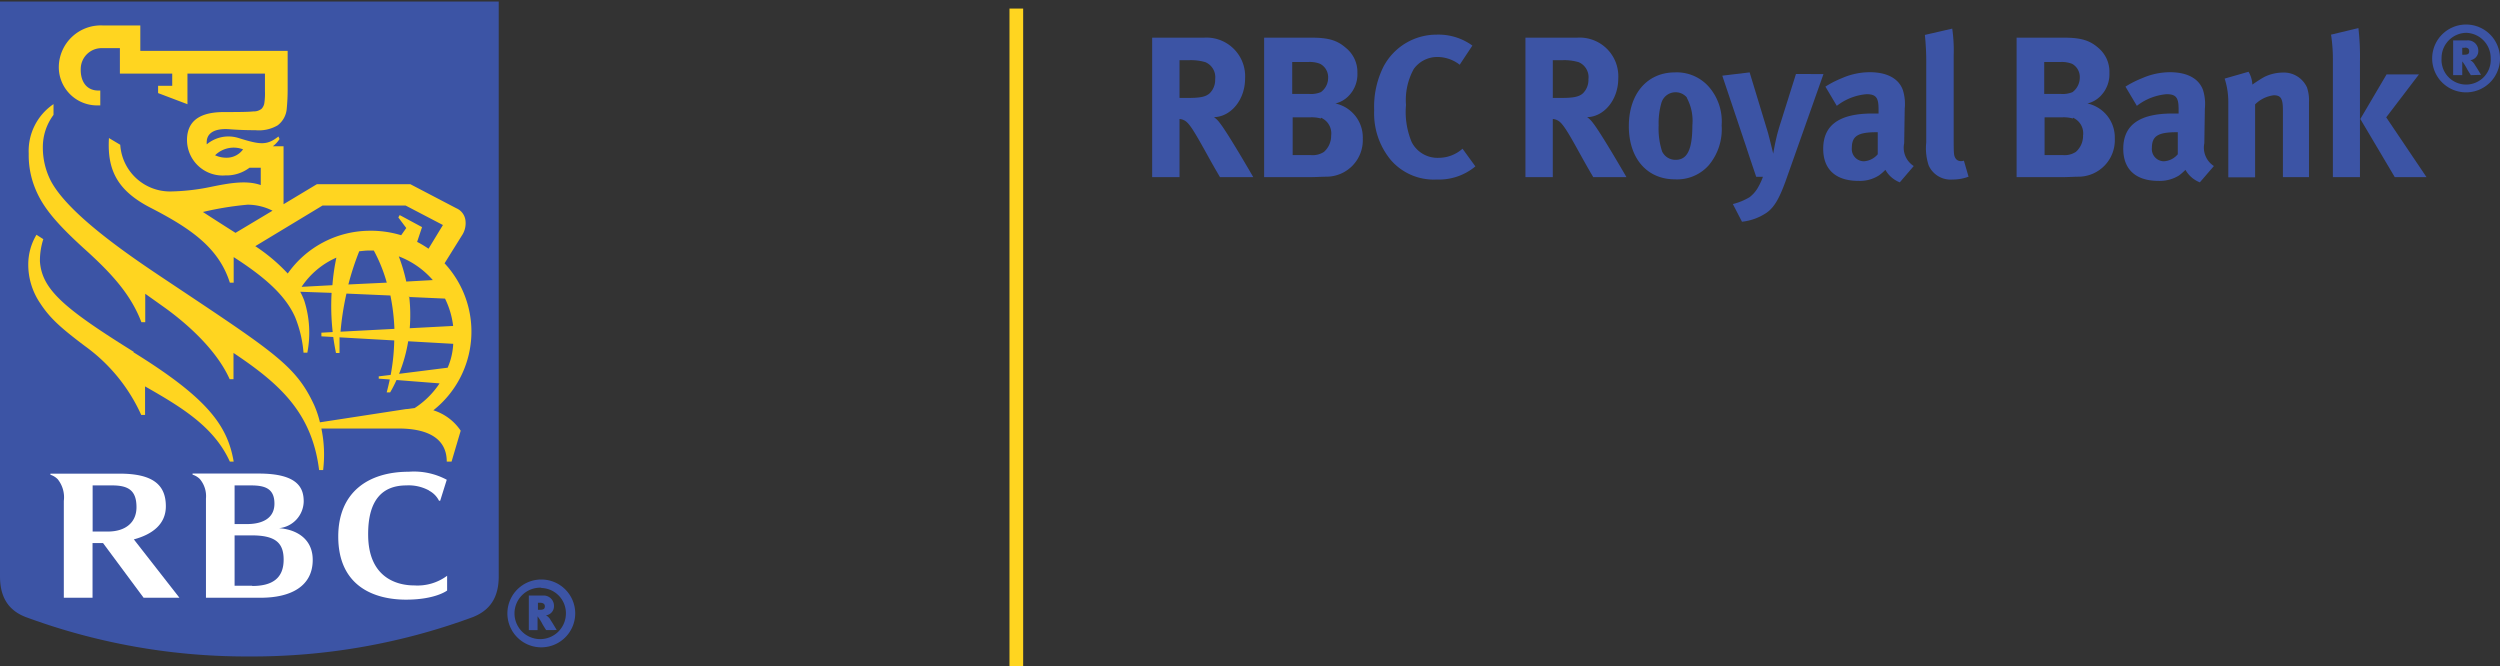
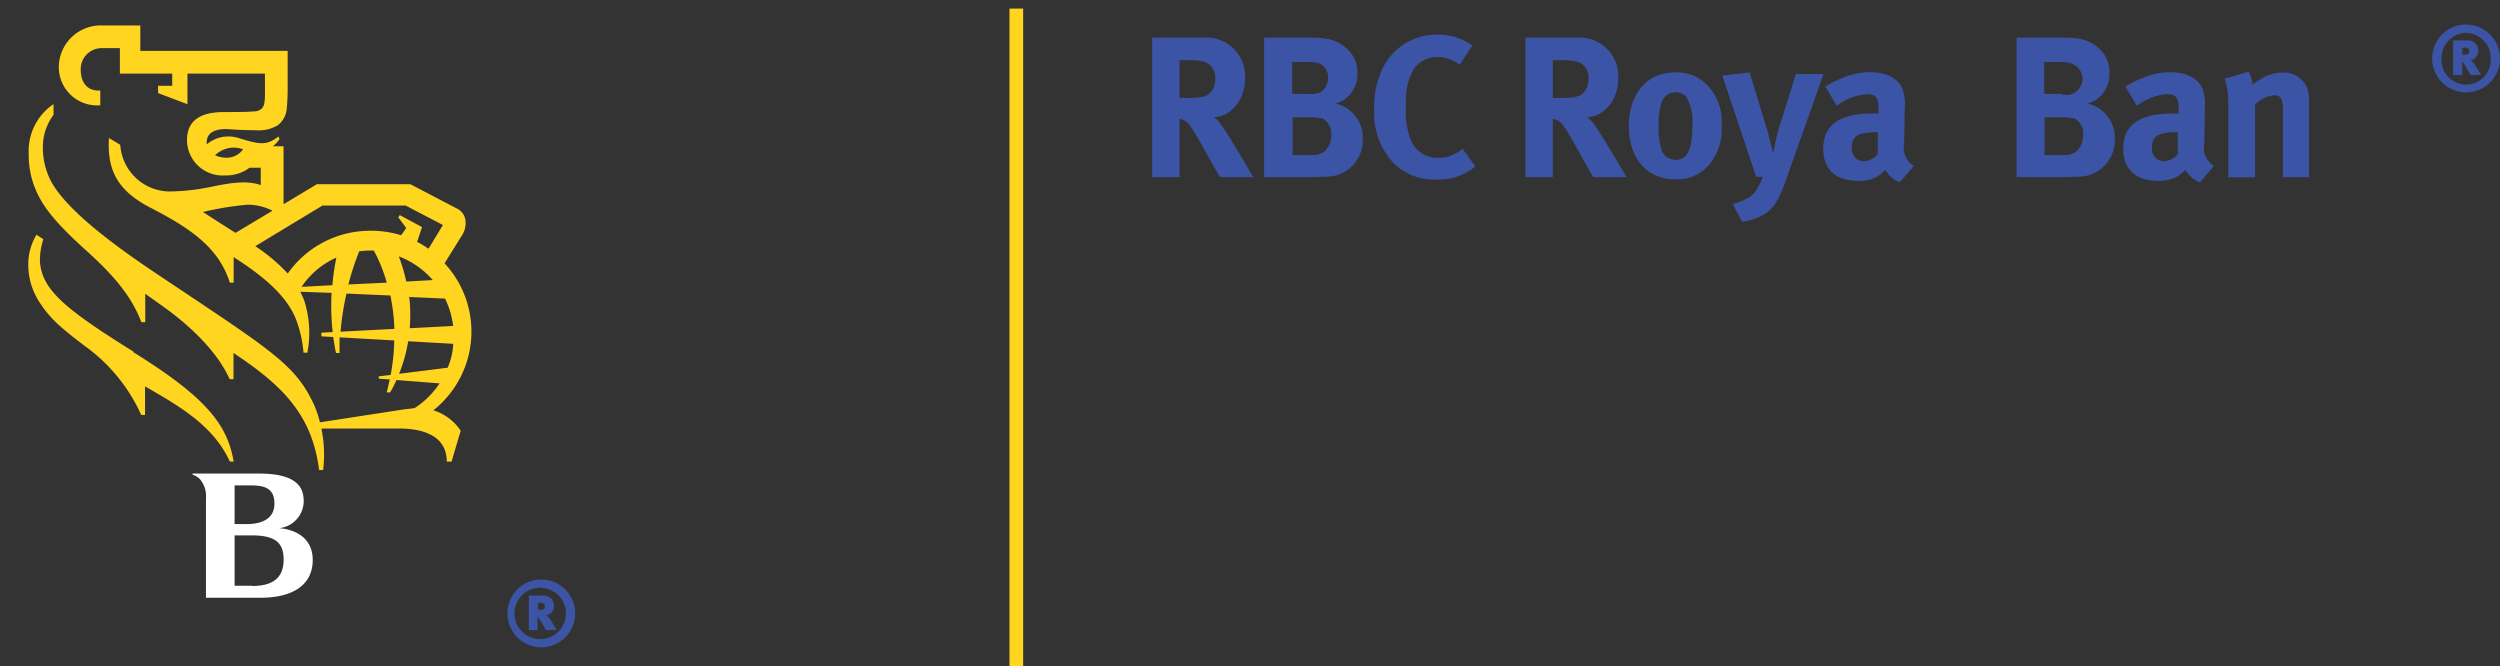
<svg xmlns="http://www.w3.org/2000/svg" id="Layer_1" data-name="Layer 1" viewBox="0 0 274.2 73.1">
  <rect x="0" y="0" width="274.2" height="73.1" fill="#333333" stroke="none" />
  <defs>
    <style>.cls-1,.cls-5{fill:#3c54a5;}.cls-1,.cls-2,.cls-3{fill-rule:evenodd;}.cls-2{fill:#ffd520;}.cls-3{fill:#fff;}.cls-4,.cls-6{fill:none;}.cls-6{stroke:#ffd520;stroke-width:1.5px;}</style>
  </defs>
  <title>logo-rbc</title>
-   <path class="cls-1" d="M54.7,63.22c0,2.37-1,3.75-2.88,4.48A69.84,69.84,0,0,1,27.35,72,69.84,69.84,0,0,1,2.88,67.7C1,67,0,65.59,0,63.22V.17H54.7V63.22Z" />
  <path class="cls-2" d="M14.67,38.59C7.1,33.87,4.6,31.78,4.38,28.68a7.68,7.68,0,0,1,.37-2.45L4,25.75A6.32,6.32,0,0,0,3.1,29a7.52,7.52,0,0,0,1.28,4.22c1.07,1.64,2.19,2.67,4.94,4.74a18.86,18.86,0,0,1,6.17,7.55h.42V42.38c4,2.28,7.56,4.42,9.3,8.25h.42c-.68-4-2.93-7-11-12Z" />
  <path class="cls-2" d="M49.56,50.63H49C49,47.81,46.45,47,43.73,47H35.25a14.09,14.09,0,0,1,.19,4.56H35c-.79-6.34-4.37-9.49-9.39-12.85v2.88h-.42c-1.34-3-4.27-5.77-7-7.76h0l-2.26-1.61v3.12h-.42c-1.18-3.09-3.31-5.4-6.36-8.14-3.29-3-4.61-4.73-5.38-6.76a9.62,9.62,0,0,1-.62-3.59,6.2,6.2,0,0,1,2.72-5.43v1.18A5.89,5.89,0,0,0,4.7,16.2a8,8,0,0,0,.87,3.63c1.86,3.53,8.09,7.85,12.06,10.5C30,38.59,32.4,40,34.45,44.41a10.87,10.87,0,0,1,.64,1.91l9.43-1.45c.23,0,.7-.09.95-.11a9.31,9.31,0,0,0,2.74-2.71l-4.72-.37a13.91,13.91,0,0,1-.7,1.36h-.38c.13-.48.24-.95.34-1.42l-1.21-.09v-.25l1.31-.16a22.68,22.68,0,0,0,.39-3.78l-6-.34c0,.61,0,1.18,0,1.72h-.39c-.12-.6-.22-1.18-.3-1.76l-1.3-.07v-.4l1.24-.07a25.53,25.53,0,0,1-.12-4.3L32.93,32a7.66,7.66,0,0,1,.45,1,11.54,11.54,0,0,1,.33,5.68h-.42a13.14,13.14,0,0,0-.92-3.89c-1-2.27-3.12-4.27-6.74-6.59V31h-.42C24,27.21,21,25.1,16.56,22.81c-3.68-1.88-4.82-4.15-4.61-7.67l1.24.74A5.47,5.47,0,0,0,18.68,21a23.37,23.37,0,0,0,4.43-.5c2-.41,3.92-.76,5.49-.2V18.4H27.36a4.21,4.21,0,0,1-2.65.84,3.91,3.91,0,0,1-4.2-3.87c0-2.66,2.26-3.08,4.09-3.08,1,0,2.61,0,3.17-.07a1.37,1.37,0,0,0,.91-.28,1.16,1.16,0,0,0,.32-.69A7,7,0,0,0,29.06,10V8.07h-8.5v3.36l-3.22-1.22v-.8h1.55V8.07H13.15V5.28h-2A2.29,2.29,0,0,0,8.86,7.43c-.08,1.36.53,2.5,1.93,2.5H11v1.63h-.25a4.2,4.2,0,0,1-4.3-4.29,4.61,4.61,0,0,1,4.79-4.48h4.15V5.58H31.55V9.7a22,22,0,0,1-.1,2.22,2.54,2.54,0,0,1-1,1.83,4.06,4.06,0,0,1-2.43.53c-.39,0-1.54,0-2.91-.11-1.83-.11-2.36.6-2.43,1.26a1.78,1.78,0,0,0,0,.4,3.7,3.7,0,0,1,3.46-.7c2.43.76,3.13.83,4.4-.16l.12.28a3.16,3.16,0,0,1-.73.79h1.17V22.4l3.66-2.2H45l5.05,2.64a1.67,1.67,0,0,1,1,1.32,2.44,2.44,0,0,1-.29,1.51l-2,3.21A11,11,0,0,1,47.53,45a5.64,5.64,0,0,1,3,2.24l-1,3.38ZM26.66,16.38a2.91,2.91,0,0,0-3.07.65,3,3,0,0,0,1.47.26,2.21,2.21,0,0,0,1.6-.91Zm-.83,9.16,4.06-2.43a6.08,6.08,0,0,0-2.73-.66,34.34,34.34,0,0,0-4.9.8c.51.34,2.32,1.5,3.57,2.29ZM44,25.8l.56-.79-.87-1.16.15-.26,2.45,1.32-.54,1.62a10.82,10.82,0,0,1,1.25.75l1.58-2.6-4.1-2.14H35.38L28,27a19.29,19.29,0,0,1,3.56,3,11.05,11.05,0,0,1,8.87-4.69A11.43,11.43,0,0,1,44,25.8Zm-.74,10.27a22.52,22.52,0,0,0-.44-3.66L38,32.2a30.94,30.94,0,0,0-.65,4.18l5.9-.31Zm1.62-3.56A17.83,17.83,0,0,1,44.94,36l4.76-.25a9.21,9.21,0,0,0-.89-3l-4-.18ZM42.42,31A16.86,16.86,0,0,0,41,27.48l-.6,0c-.34,0-.67.05-1,.08a30.32,30.32,0,0,0-1.19,3.64L42.42,31Zm1.32-2.88a19.33,19.33,0,0,1,.82,2.76l2.91-.16a9.33,9.33,0,0,0-3.73-2.6ZM49.1,40.33a7.52,7.52,0,0,0,.61-2.62l-4.94-.28a16.46,16.46,0,0,1-1,3.57l5.32-.67ZM36.89,28.26a8.87,8.87,0,0,0-3.81,3.2l3.38-.18a22.83,22.83,0,0,1,.43-3Z" />
  <path class="cls-3" d="M30.61,57.93A3,3,0,0,0,33.31,55c0-1.46-.62-3.06-4.93-3.06H21.12v.12a2,2,0,0,1,.79.47,2.91,2.91,0,0,1,.68,2.15V65.56h6c3.32,0,5.71-1.26,5.71-4.15,0-2.35-1.83-3.35-3.71-3.48Zm-3.09-4.69c1.54,0,2.58.34,2.58,2s-1.4,2.24-3,2.24H25.73V53.24Zm.15,11H25.73V58.72h1.85c2.55,0,3.53.75,3.53,2.66,0,2.07-1.28,2.89-3.44,2.89Z" />
-   <path class="cls-3" d="M15.76,65.56h3.92l-5-6.4c2-.54,3.51-1.64,3.51-3.63,0-2.34-1.4-3.58-5.07-3.58H5.53v.12a2,2,0,0,1,.79.48A3.16,3.16,0,0,1,7,54.94V65.56h3.15v-6h1.15l4.45,6Zm-5.6-12.32h2.12c1.77,0,2.69.52,2.69,2.39,0,1.68-1.21,2.67-3.14,2.67H10.16V53.24Z" />
-   <path class="cls-3" d="M47.05,53.81a2.53,2.53,0,0,1,1.1,1.11s.13,0,.13,0L49,52.62a7.59,7.59,0,0,0-4.16-.88c-4.43,0-7.74,2.23-7.74,7.11,0,5.49,4,6.92,7.43,6.92,3.24,0,4.51-1,4.51-1V63.15a5.46,5.46,0,0,1-3.6,1.06c-2,0-5-.92-5.06-5.44-.06-4.17,1.76-5.53,4.2-5.53a4.65,4.65,0,0,1,2.5.57Z" />
  <line class="cls-4" x1="111.83" x2="111.83" y2="71.66" />
  <path class="cls-5" d="M133.81,19.43c-.59-1-.83-1.43-1.43-2.51-1.52-2.75-2-3.5-2.53-3.74a1.35,1.35,0,0,0-.48-.13v6.38h-3V4.13h5.7a4.24,4.24,0,0,1,4.49,4.49c0,2.29-1.52,4.18-3.41,4.23a2.77,2.77,0,0,1,.64.64c.88,1.1,3.67,5.94,3.67,5.94Zm-1.6-12.61a5.65,5.65,0,0,0-1.74-.22h-1.1v4.14h1c1.32,0,1.89-.14,2.31-.51a2.06,2.06,0,0,0,.6-1.54A1.79,1.79,0,0,0,132.21,6.82Z" />
  <path class="cls-5" d="M145.47,19.38c-.48,0-1.12.05-2,.05h-4.82V4.13h5.18c1.87,0,2.83.29,3.76,1.1A3.41,3.41,0,0,1,148.88,8a3.4,3.4,0,0,1-1,2.56,3,3,0,0,1-1.41.79,3.81,3.81,0,0,1,3,3.85A4,4,0,0,1,145.47,19.38ZM144.79,7a3.05,3.05,0,0,0-1.28-.2h-1.78v3.5h1.83a2.77,2.77,0,0,0,1.32-.2,1.93,1.93,0,0,0,.79-1.56A1.66,1.66,0,0,0,144.79,7Zm.09,6a3.65,3.65,0,0,0-1.19-.13h-1.91v4.14h2a2.24,2.24,0,0,0,1.43-.35,2.34,2.34,0,0,0,.79-1.79A1.86,1.86,0,0,0,144.88,12.91Z" />
  <path class="cls-5" d="M157.57,19.69a6.23,6.23,0,0,1-5-2.11,8,8,0,0,1-1.85-5.48,9.84,9.84,0,0,1,1-4.75,6.57,6.57,0,0,1,5.86-3.55A6.31,6.31,0,0,1,161.49,5L160.1,7.1a4,4,0,0,0-2.44-.85,3.17,3.17,0,0,0-2.6,1.32,7.05,7.05,0,0,0-.85,3.94,8.59,8.59,0,0,0,.63,4.09,3.18,3.18,0,0,0,2.95,1.71,3.94,3.94,0,0,0,2.62-1l1.41,1.94A6.25,6.25,0,0,1,157.57,19.69Z" />
  <path class="cls-5" d="M174.75,19.43c-.59-1-.83-1.43-1.43-2.51-1.51-2.75-2-3.5-2.53-3.74a1.35,1.35,0,0,0-.48-.13v6.38h-3V4.13H173a4.24,4.24,0,0,1,4.49,4.49c0,2.29-1.52,4.18-3.41,4.23a2.77,2.77,0,0,1,.64.64c.88,1.1,3.67,5.94,3.67,5.94Zm-1.6-12.61a5.61,5.61,0,0,0-1.74-.22h-1.1v4.14h1c1.32,0,1.9-.14,2.31-.51a2.06,2.06,0,0,0,.6-1.54A1.79,1.79,0,0,0,173.15,6.82Z" />
  <path class="cls-5" d="M187.43,18.11a4.64,4.64,0,0,1-3.72,1.56c-3.06,0-5.06-2.29-5.06-5.83s2-5.9,5.06-5.9a4.69,4.69,0,0,1,3.82,1.7,5.79,5.79,0,0,1,1.3,4.11A6.15,6.15,0,0,1,187.43,18.11Zm-2.4-7.4a1.62,1.62,0,0,0-2.8.55,8,8,0,0,0-.31,2.51,8,8,0,0,0,.38,2.84,1.61,1.61,0,0,0,1.49.92c1.28,0,1.83-1.14,1.83-3.8A5.32,5.32,0,0,0,185,10.71Z" />
  <path class="cls-5" d="M195.94,19.6c-.77,2.18-1.34,3.13-2.16,3.72a6,6,0,0,1-2.72,1l-1-1.94a6.67,6.67,0,0,0,1.83-.75,3.55,3.55,0,0,0,.84-.92,7.11,7.11,0,0,0,.63-1.32h-.74c-.36-1.06-.95-2.82-1.06-3.17l-2.66-7.92,3-.36,2,6.58c.18.66.55,2.18.59,2.34,0-.07.22-1.26.36-1.81.08-.37.26-1,.44-1.56l1.69-5.37H200Z" />
  <path class="cls-5" d="M208.37,20a3.12,3.12,0,0,1-1.58-1.37,6.16,6.16,0,0,1-.69.6,3.9,3.9,0,0,1-2.26.61c-2.51,0-3.87-1.27-3.87-3.52,0-2.64,1.82-3.87,5.41-3.87.22,0,.42,0,.66,0V12c0-1.25-.24-1.67-1.32-1.67a6.16,6.16,0,0,0-3.26,1.28L200.21,9.5A11,11,0,0,1,202,8.58a7.67,7.67,0,0,1,3.08-.66c1.9,0,3.2.7,3.64,2a5.15,5.15,0,0,1,.19,2l-.06,3.79a2.38,2.38,0,0,0,1.05,2.5Zm-2.51-5.5c-2,0-2.75.37-2.75,1.71a1.34,1.34,0,0,0,1.3,1.48,2.15,2.15,0,0,0,1.54-.77l0-2.42Z" />
-   <path class="cls-5" d="M214.16,19.69a2.63,2.63,0,0,1-2.62-1.54,6,6,0,0,1-.27-2.53V7.21a29,29,0,0,0-.15-3.38l3-.69a16.68,16.68,0,0,1,.16,2.93v8.78c0,1.94,0,2.2.2,2.51a.67.67,0,0,0,.59.31.85.85,0,0,0,.33-.05l.51,1.76A4.92,4.92,0,0,1,214.16,19.69Z" />
-   <path class="cls-5" d="M228,19.38c-.48,0-1.12.05-2,.05h-4.82V4.13h5.17c1.87,0,2.84.29,3.77,1.1A3.41,3.41,0,0,1,231.36,8a3.4,3.4,0,0,1-1,2.56,3,3,0,0,1-1.41.79,3.81,3.81,0,0,1,3,3.85A4,4,0,0,1,228,19.38ZM227.27,7a3.12,3.12,0,0,0-1.28-.2h-1.78v3.5H226a2.77,2.77,0,0,0,1.32-.2,2,2,0,0,0,.79-1.56A1.66,1.66,0,0,0,227.27,7Zm.09,6a3.65,3.65,0,0,0-1.19-.13h-1.92v4.14h2a2.26,2.26,0,0,0,1.43-.35,2.34,2.34,0,0,0,.79-1.79A1.86,1.86,0,0,0,227.36,12.91Z" />
+   <path class="cls-5" d="M228,19.38c-.48,0-1.12.05-2,.05h-4.82V4.13h5.17c1.87,0,2.84.29,3.77,1.1A3.41,3.41,0,0,1,231.36,8a3.4,3.4,0,0,1-1,2.56,3,3,0,0,1-1.41.79,3.81,3.81,0,0,1,3,3.85A4,4,0,0,1,228,19.38ZM227.27,7a3.12,3.12,0,0,0-1.28-.2h-1.78v3.5H226A1.66,1.66,0,0,0,227.27,7Zm.09,6a3.65,3.65,0,0,0-1.19-.13h-1.92v4.14h2a2.26,2.26,0,0,0,1.43-.35,2.34,2.34,0,0,0,.79-1.79A1.86,1.86,0,0,0,227.36,12.91Z" />
  <path class="cls-5" d="M241.28,20a3.12,3.12,0,0,1-1.58-1.37,7.14,7.14,0,0,1-.68.6,4,4,0,0,1-2.27.61c-2.51,0-3.87-1.27-3.87-3.52,0-2.64,1.82-3.87,5.41-3.87.22,0,.42,0,.66,0V12c0-1.25-.24-1.67-1.32-1.67a6.16,6.16,0,0,0-3.26,1.28L233.12,9.5a11,11,0,0,1,1.82-.92A7.67,7.67,0,0,1,238,7.92c1.9,0,3.2.7,3.64,2a5.15,5.15,0,0,1,.19,2l-.06,3.79a2.4,2.4,0,0,0,1.05,2.5Zm-2.51-5.5c-2,0-2.75.37-2.75,1.71a1.34,1.34,0,0,0,1.3,1.48,2.15,2.15,0,0,0,1.54-.77l0-2.42Z" />
  <path class="cls-5" d="M250.39,19.43V12.1c0-1.28-.22-1.65-1-1.65a3.51,3.51,0,0,0-2.05,1v8H244.4V11.26A8.28,8.28,0,0,0,244,8.62l2.62-.75a3,3,0,0,1,.42,1.41,14.2,14.2,0,0,1,1.29-.83,4.67,4.67,0,0,1,2-.49,2.79,2.79,0,0,1,2.7,1.63,4.42,4.42,0,0,1,.22,1.61v8.23Z" />
-   <path class="cls-5" d="M255.87,19.43V6.73a18.26,18.26,0,0,0-.2-2.93l3-.72a27.16,27.16,0,0,1,.17,3.65v12.7Zm6.79,0-3.78-6.38,2.88-4.89h3.55l-3.59,4.71,4.42,6.56Z" />
  <path class="cls-5" d="M270.48,10.13a3.72,3.72,0,1,1,3.72-3.72A3.72,3.72,0,0,1,270.48,10.13Zm0-6.53a2.76,2.76,0,0,0-2.69,2.81,2.7,2.7,0,1,0,5.39,0A2.77,2.77,0,0,0,270.48,3.6ZM271,8.24c-.18-.29-.25-.39-.4-.65a5.51,5.51,0,0,0-.54-.86V8.24h-1V4.43h1.53a1.13,1.13,0,0,1,1.23,1.17,1,1,0,0,1-.88,1,1.28,1.28,0,0,1,.51.52c.28.42.67,1.09.67,1.09Zm-.67-3h-.27V6h.26c.38,0,.5-.12.5-.38S270.67,5.22,270.34,5.22Z" />
  <path class="cls-5" d="M59.37,71a3.72,3.72,0,1,1,3.72-3.72A3.73,3.73,0,0,1,59.37,71Zm0-6.54a2.82,2.82,0,1,0,2.7,2.82A2.77,2.77,0,0,0,59.37,64.49Zm.53,4.65c-.18-.29-.25-.39-.4-.65a5.51,5.51,0,0,0-.54-.86v1.51H58V65.32h1.53a1.13,1.13,0,0,1,1.23,1.17,1,1,0,0,1-.88,1,1.22,1.22,0,0,1,.51.52c.28.42.67,1.09.67,1.09Zm-.67-3H59v.77h.26c.38,0,.5-.12.5-.38S59.56,66.11,59.23,66.11Z" />
  <line class="cls-6" x1="111.47" y1="0.94" x2="111.47" y2="73.1" />
</svg>